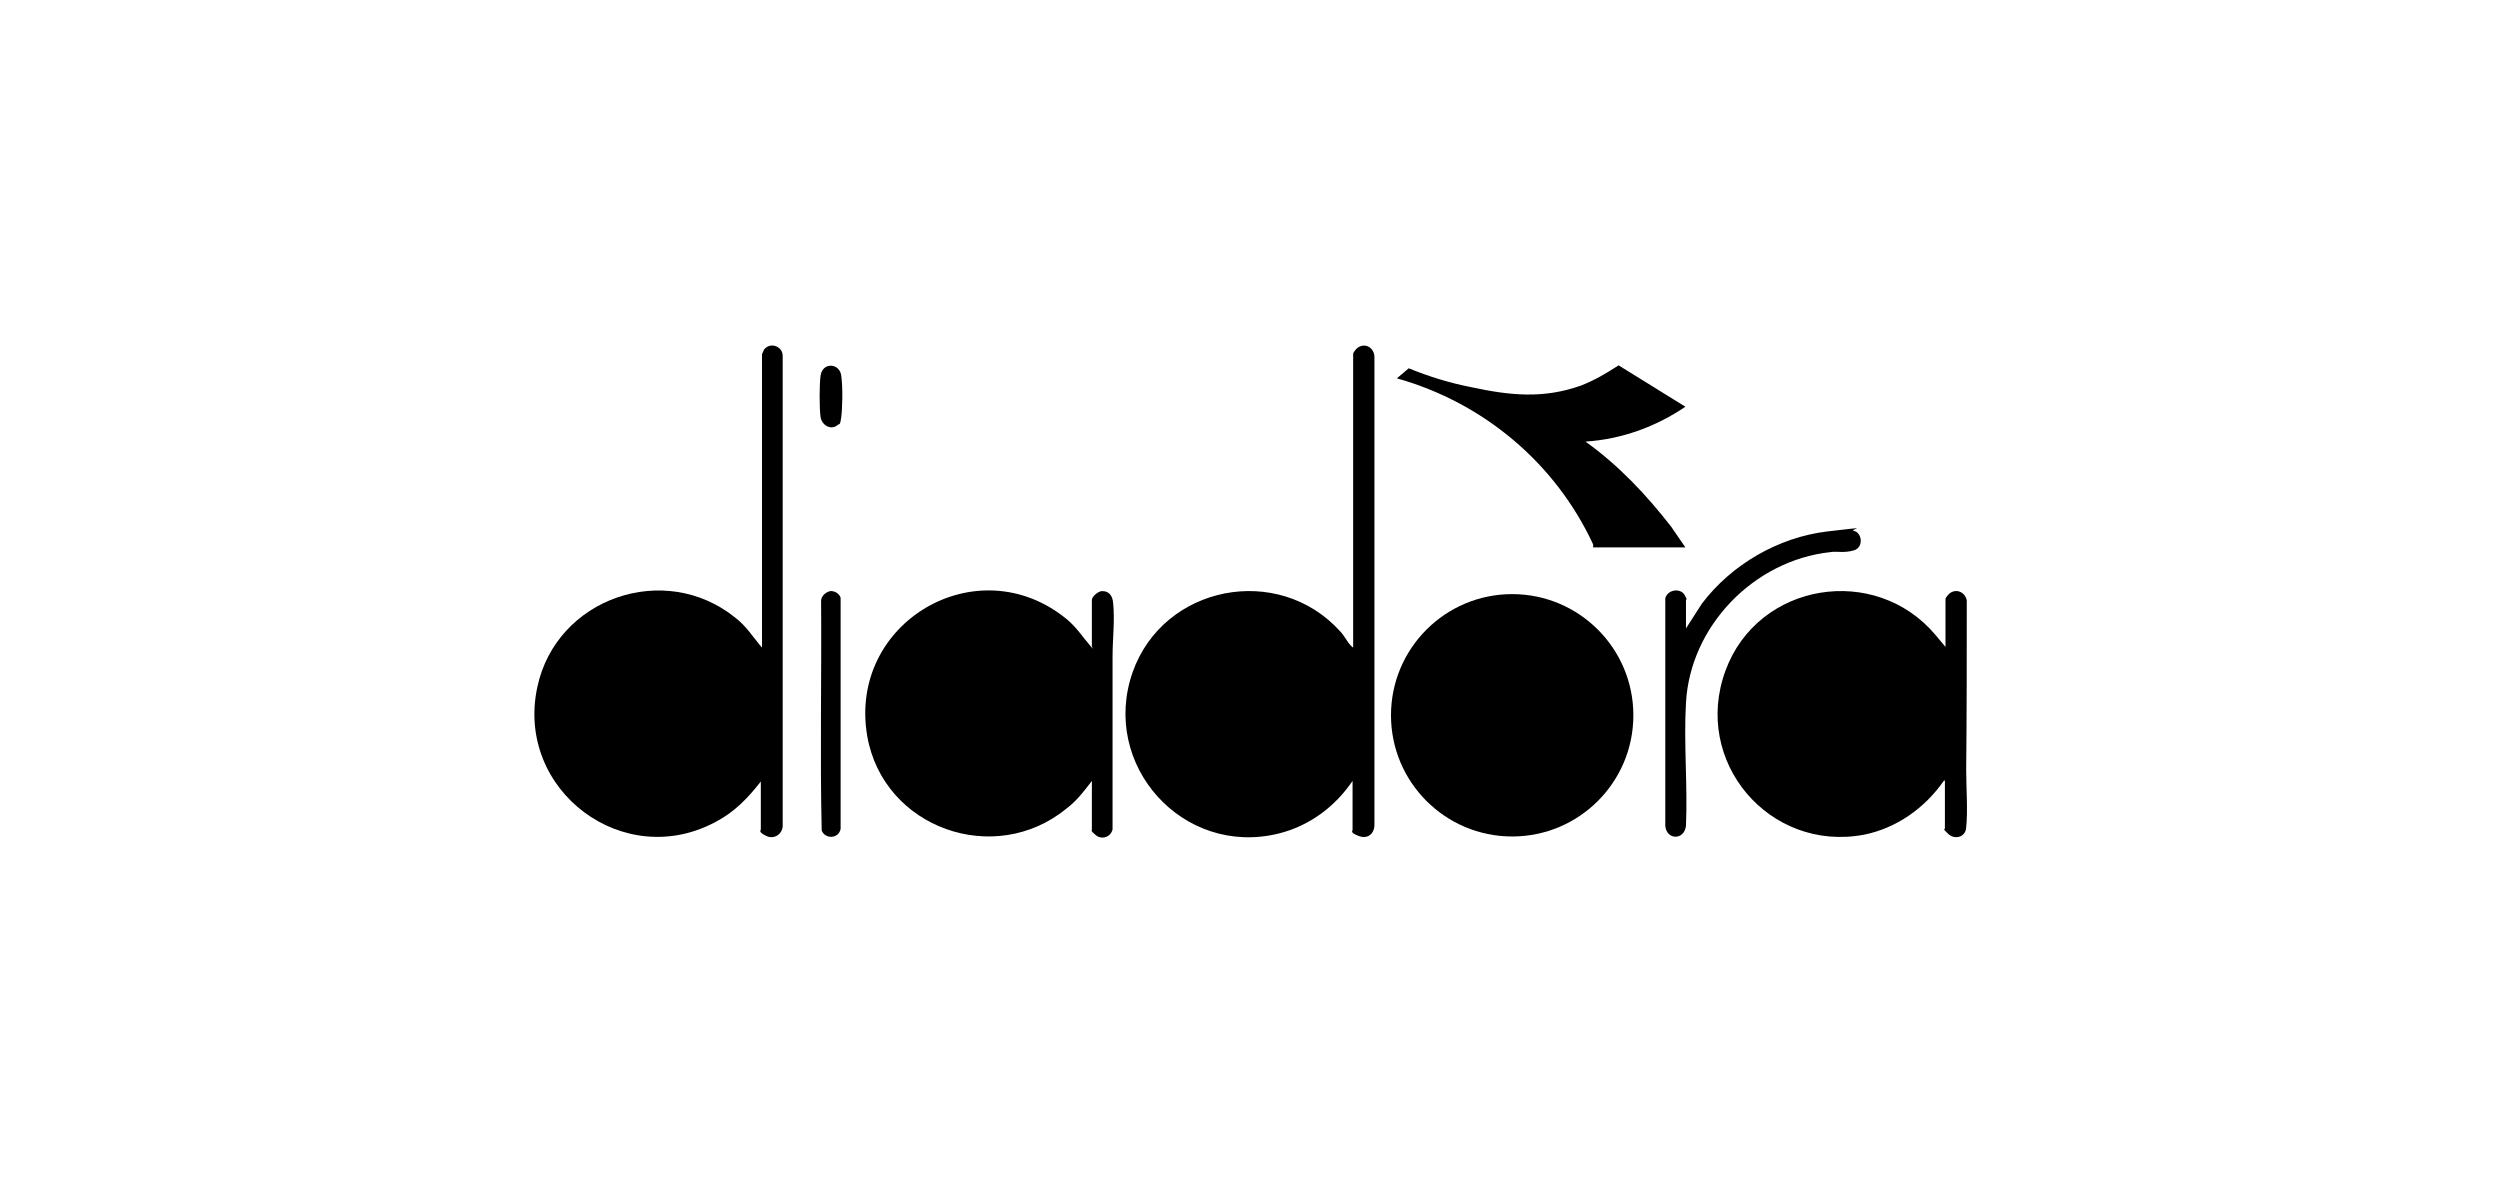
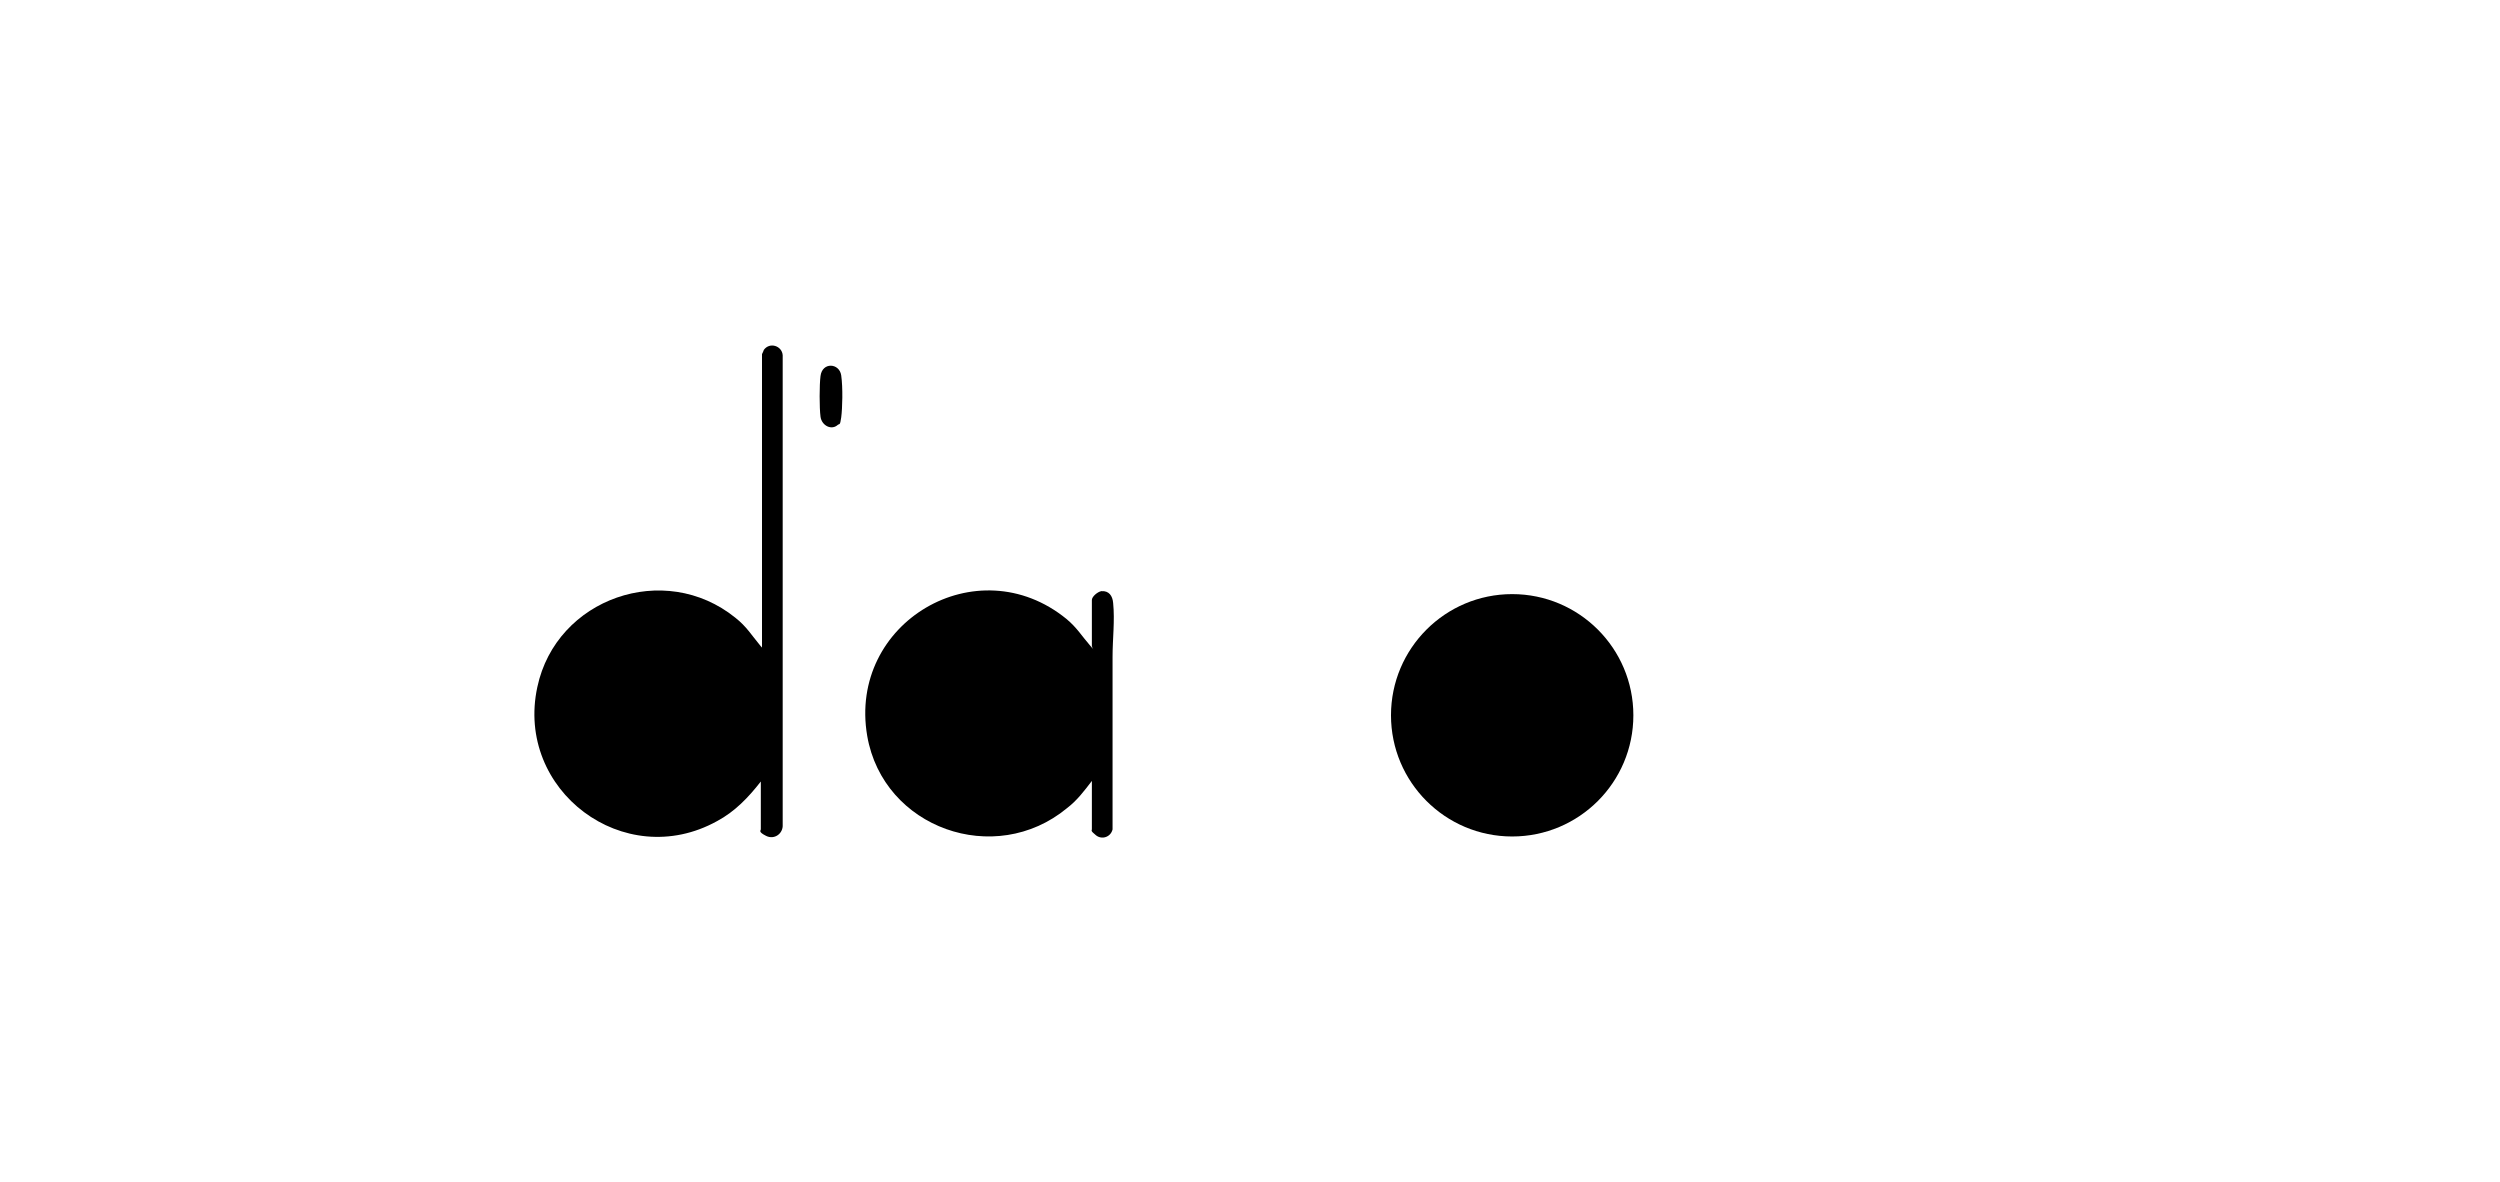
<svg xmlns="http://www.w3.org/2000/svg" id="Layer_1" version="1.1" viewBox="0 0 422.9 200">
-   <path d="M228.8,132.1c-3,4.4-7.3,7.6-12.5,8.9-16.2,4-30.2-11.6-24.7-27.3,5.2-14.7,24.6-18.5,35.1-6.9.7.7,1.2,1.8,1.8,2.4s.3.2.4.2v-49.5c0-.3.5-.9.8-1.1,1.3-.9,2.8.1,2.8,1.6v79.1c0,1.6-1.2,2.5-2.7,1.9s-1-.8-1-1v-8.3Z" />
  <path d="M128.7,132.2c-2.1,2.7-4.4,5.1-7.4,6.7-15.7,8.7-34.2-5.2-30.4-22.7,3.2-15,21.5-21.4,33.5-11.7,1.9,1.5,2.7,2.9,4.2,4.7s0,.2.3.2v-49.5s.3-.6.3-.7c1-1.4,3.1-.7,3.2.9v79.4c.1,1.5-1.4,2.6-2.8,1.9s-.9-.9-.9-1.1v-8.1Z" />
-   <path d="M328.8,132.1c-3.2,4.6-8,8-13.5,9.1-16,3-29.1-12.4-23.4-27.8,5.5-14.9,25.3-18.1,35.5-6s.9,1.3,1.3,1.8.2.2.4.2v-8.1c0-.2.6-.9.8-1,1.2-.8,2.6,0,2.8,1.3,0,9.5,0,19.1-.1,28.6,0,3.1.3,6.8,0,9.8-.1,1.6-1.9,2.1-3,1.1s-.6-.8-.6-1v-8.1Z" />
  <path d="M184.7,109.4v-7.9c0-.6,1-1.4,1.6-1.5,1.3-.1,1.9.8,2,2,.3,3-.1,6.1-.1,9.1,0,9.7,0,19.4,0,29.2-.3,1.3-1.8,1.8-2.8,1s-.7-.8-.7-1v-8.2c-1.3,1.7-2.5,3.3-4.2,4.6-12.2,10.1-31.1,3.4-33.8-12.2-3.3-19.2,18.6-32.1,33.7-19.8,1.8,1.5,2.6,2.9,4,4.5s.1.3.4.2Z" />
  <circle cx="255.8" cy="121" r="20.5" />
-   <path d="M269.5,92.6c0-.2,0-.3,0-.5-6.4-13.8-18.6-24-33.2-28.1l2-1.7c3.4,1.4,7,2.5,10.6,3.2,6.5,1.4,12.2,2,18.6-.3,2.3-.9,4.3-2.1,6.3-3.4l11.3,7c-5,3.4-10.8,5.5-16.9,5.9,5.6,4,10.3,9,14.5,14.4l2.4,3.5h-15.5Z" />
-   <path d="M285.2,106.3l2.7-4.2c5-6.6,12.9-11.2,21.2-12.2s3.5-.3,4.5-.1c1.4.3,1.7,2.8,0,3.3s-2.9.1-4,.3c-12.9,1.4-23.7,12.5-24.4,25.5-.4,6.8.3,14,0,20.8-.3,2.5-3.3,2.4-3.5,0v-38.5c.4-1.5,2.6-1.8,3.3-.5s.2.6.2.6v4.9Z" />
-   <path d="M140.3,100c.8-.1,1.6.3,1.9,1.1v39.1c-.3,1.7-2.6,1.8-3.2.3-.3-12.9,0-26-.1-38.9,0-.7.7-1.4,1.5-1.6Z" />
  <path d="M141.8,71.8c-1.1,1.1-2.8.2-3-1.3s-.2-5.4,0-6.9c.3-2.4,3.2-2.2,3.5-.1s.2,5.6,0,7.1-.3,1-.6,1.3Z" />
</svg>